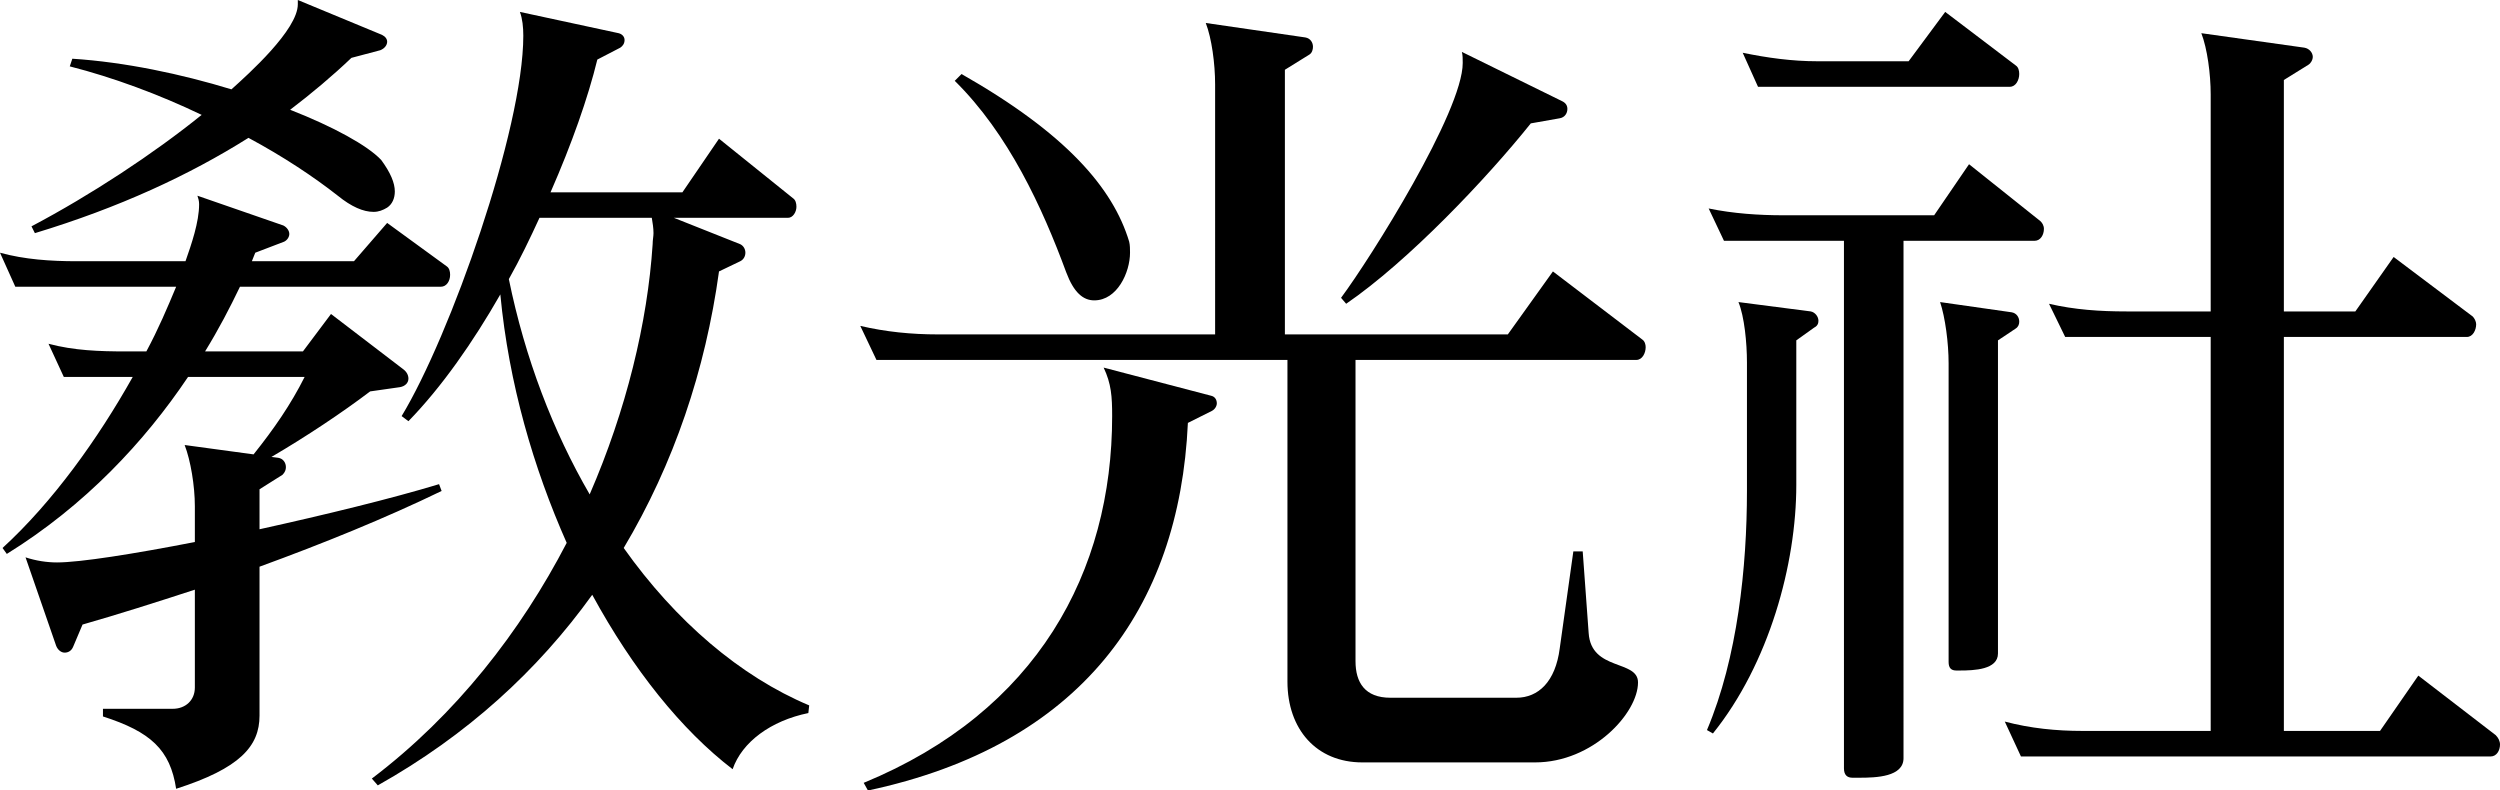
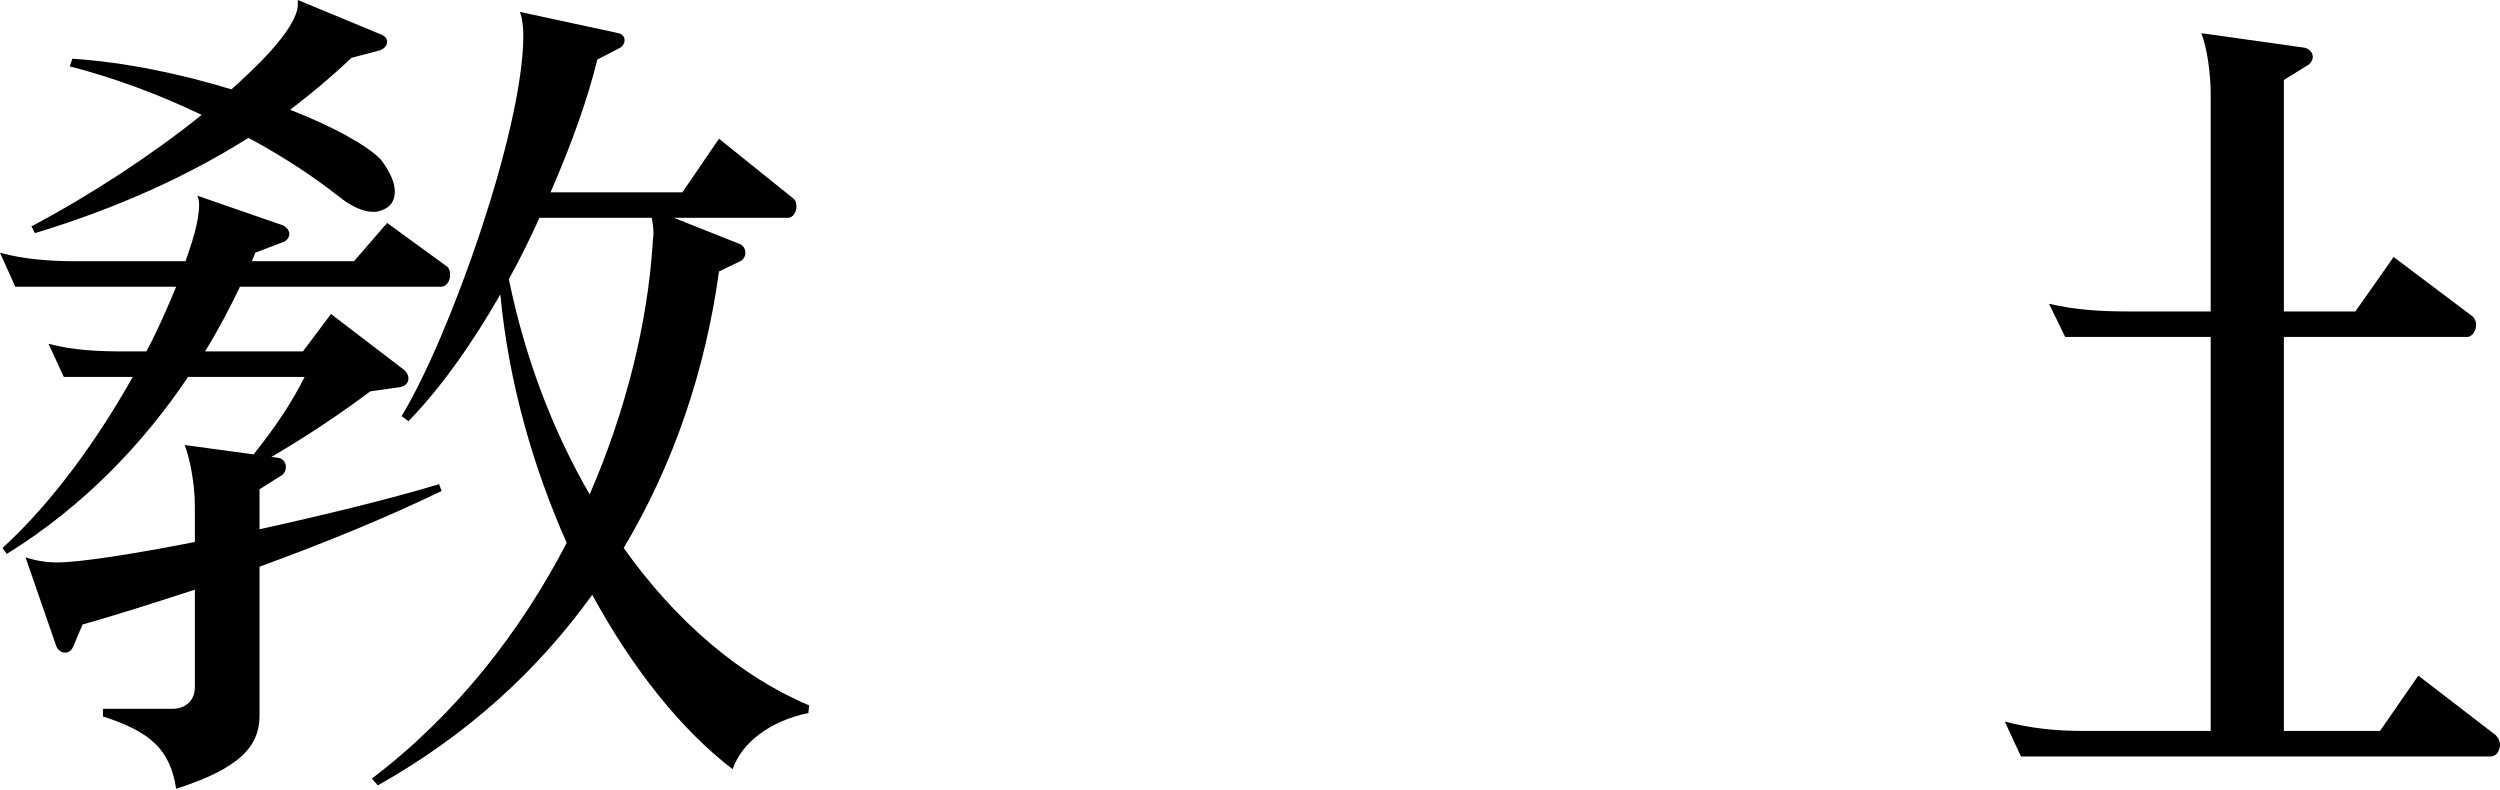
<svg xmlns="http://www.w3.org/2000/svg" id="_レイヤー_1" data-name="レイヤー 1" viewBox="0 0 632.521 200">
  <path d="M430.152,143.595l-.861-1.723m200.861,49.516h-118.837l-4.09-8.827c6.458,1.722,13.132,2.368,19.59,2.368h32.508V85.253h-36.813l-4.09-8.396c6.458,1.507,12.917,1.938,19.59,1.938h21.313V23.897c0-5.167-.861-11.625-2.368-15.501l26.05,3.66c1.292,.216,2.153,1.292,2.153,2.368,0,.646-.431,1.507-1.077,1.938l-6.243,3.875v58.558h18.084l9.688-13.778,20.022,15.07c.43,.431,.861,1.292,.861,1.938,0,1.507-.861,3.229-2.368,3.229h-46.286v99.677h24.327l9.688-13.994,19.591,15.071c.645,.645,1.077,1.507,1.077,2.367,0,1.508-.861,3.015-2.368,3.015Z" />
  <path d="M111.518,72.551H60.71c-2.583,5.383-5.382,10.765-8.827,16.362h24.758l7.104-9.472,18.299,13.993c.861,.645,1.292,1.507,1.292,2.368,0,1.077-.861,1.937-2.153,2.153l-7.535,1.076c-7.105,5.383-16.146,11.411-24.973,16.578l1.722,.215c1.292,.215,1.938,1.292,1.938,2.368,0,.645-.216,1.292-.861,1.937l-5.813,3.66v10.118c16.577-3.66,33.369-7.75,45.425-11.41l.646,1.723c-14.209,6.889-30.14,13.347-46.071,19.16v37.675c0,7.75-4.952,13.347-21.098,18.514-1.507-9.902-6.458-14.424-18.514-18.299v-1.938h17.653c3.229,0,5.597-2.152,5.597-5.382v-24.758c-9.903,3.23-19.376,6.243-28.417,8.827l-2.368,5.598c-.431,1.077-1.292,1.507-2.153,1.507s-1.722-.646-2.153-1.722l-7.75-22.39c2.583,.861,5.382,1.292,7.965,1.292,5.813,0,19.376-2.153,34.876-5.167v-9.042c0-5.168-1.077-11.626-2.583-15.501l17.438,2.368c5.167-6.458,9.472-12.702,12.917-19.591h-29.494c-10.979,16.362-26.049,32.508-45.856,44.779l-1.077-1.507c12.702-11.625,24.112-27.556,32.939-43.273H16.146l-3.875-8.395c6.458,1.722,12.917,1.937,19.591,1.937h5.167c3.014-5.597,5.382-11.195,7.535-16.362H3.875L0,63.94c6.243,1.723,12.917,2.153,19.376,2.153h27.556c1.507-4.305,3.445-9.903,3.445-14.424,0-.861-.216-1.508-.431-2.153l21.744,7.535c.861,.43,1.507,1.292,1.507,2.153,0,.645-.431,1.507-1.292,1.937l-7.32,2.798c-.215,.646-.646,1.508-.861,2.153h25.834l8.396-9.688,15.07,10.98c.646,.43,.861,1.292,.861,2.153,0,1.507-.861,3.014-2.368,3.014Zm-13.563-20.022c-1.077,.646-2.153,1.077-3.445,1.077-2.583,0-5.597-1.292-9.042-4.09-6.028-4.736-13.778-9.903-22.605-14.64-15.07,9.473-32.724,17.653-54.037,24.112l-.861-1.722c15.07-7.965,30.786-18.3,43.057-28.202-10.764-5.168-22.39-9.473-33.369-12.272l.646-1.938c13.348,.861,27.556,3.875,40.259,7.75,4.306-3.875,16.792-15.07,16.792-21.528V0l21.313,8.827c.861,.431,1.292,1.077,1.292,1.722,0,.861-.646,1.722-1.722,2.153l-7.32,1.938c-4.736,4.521-10.118,9.042-15.501,13.133,10.98,4.305,19.591,9.042,23.036,12.702,2.368,3.229,3.445,5.812,3.445,7.965,0,1.722-.646,3.23-1.938,4.09Zm106.566,127.879c-9.472,1.938-16.792,7.32-19.161,14.209-12.917-9.902-25.188-25.188-35.522-44.133-13.778,19.161-31.647,35.523-54.252,48.224l-1.507-1.723c21.313-16.146,37.675-37.244,49.3-59.633-8.396-18.945-14.639-40.258-16.792-62.863-6.889,12.055-14.854,23.466-23.251,32.077l-1.722-1.292c12.271-20.237,30.786-72.551,30.786-96.232,0-2.153-.216-4.306-.861-6.028l24.973,5.382c.861,.215,1.507,.861,1.507,1.722s-.431,1.507-1.077,1.938l-5.813,3.014c-2.368,9.688-6.459,21.313-11.841,33.585h33.369l9.257-13.563,18.73,15.07c.646,.431,.861,1.292,.861,2.153,0,1.292-.861,2.798-2.153,2.798h-28.848l16.792,6.674c.861,.43,1.292,1.292,1.292,2.152s-.43,1.723-1.292,2.153l-5.382,2.583c-3.445,24.973-11.41,48.655-24.112,69.968,13.132,18.515,29.494,32.508,46.932,39.828l-.215,1.937Zm-39.612-125.296h-28.418c-2.368,5.167-4.952,10.549-7.75,15.501,4.09,20.022,11.195,38.535,20.452,54.467,9.257-21.313,14.639-43.488,15.931-63.293,0-1.077,.215-1.938,.215-2.799,0-1.292-.215-2.583-.43-3.875Z" />
-   <path d="M414,91.066h-71.044v76.211c0,5.382,2.368,9.257,8.827,9.257h31.862c5.597,0,9.903-4.09,10.98-12.487l3.444-24.543h2.368l1.507,20.668c.646,9.688,12.487,6.674,12.487,12.487,0,7.75-11.41,20.237-26.049,20.237h-43.703c-11.626,0-18.945-8.396-18.945-20.452V91.066h-103.983l-4.091-8.612c6.458,1.507,12.917,2.153,19.591,2.153h70.183V21.313c0-5.167-.861-11.625-2.368-15.5l25.188,3.659c1.292,.216,1.938,1.292,1.938,2.368,0,.646-.215,1.507-.861,1.938l-6.243,3.875V84.607h56.405l11.41-15.931,22.605,17.223c.646,.43,.861,1.292,.861,1.937,0,1.508-.861,3.23-2.368,3.23Zm-107.427,12.917l-6.028,3.015c-2.153,47.147-27.341,81.593-80.947,93.003l-1.077-1.938c43.919-18.084,62.863-53.39,62.863-92.788,0-4.952-.216-8.18-2.153-12.271l27.126,7.104c1.076,.215,1.507,1.077,1.507,1.938,0,.645-.431,1.507-1.292,1.937Zm-29.709-27.987c-2.799,0-5.167-1.938-7.105-7.105-6.028-16.362-14.639-35.091-28.202-48.439l1.722-1.722c26.48,15.07,38.321,28.848,42.411,42.411,.215,.861,.215,1.938,.215,2.798,0,4.952-3.229,12.056-9.042,12.056Zm117.761-46.071l-7.32,1.292c-11.195,13.993-31.001,34.876-46.717,45.641l-1.292-1.507c7.535-10.119,30.786-47.148,30.786-59.419,0-1.077,0-1.938-.215-2.799l25.404,12.487c.861,.43,1.292,1.077,1.292,1.937,0,1.077-.646,2.153-1.938,2.368Z" />
-   <path d="M459,82.885l-4.521,3.229v36.598c0,20.022-6.889,45.21-21.098,62.863l-1.507-.861c7.751-18.3,10.119-41.335,10.119-60.495v-32.508c0-4.952-.646-11.626-2.153-15.286l18.299,2.368c1.077,.215,1.938,1.292,1.938,2.368,0,.646-.215,1.292-1.076,1.723Zm55.759-21.959h-33.154V191.819c0,4.736-6.889,4.952-11.195,4.952h-1.722c-1.292,0-2.153-.645-2.153-2.368V60.926h-30.355l-3.875-8.181c6.243,1.292,12.702,1.723,18.945,1.723h38.106l8.827-12.917,18.084,14.424c.431,.43,.861,1.077,.861,1.938,0,1.507-.861,3.014-2.368,3.014Zm-6.243-38.967h-63.724l-3.875-8.611c6.243,1.292,12.487,2.153,18.945,2.153h23.036l9.257-12.487,17.868,13.563c.646,.43,.861,1.292,.861,2.153,0,1.507-.861,3.229-2.368,3.229Zm1.507,61.142l-4.521,3.014v79.225c0,4.09-6.028,4.306-9.688,4.306h-.861c-1.292,0-1.938-.646-1.938-2.153V91.927c0-5.167-.861-11.626-2.153-15.501l18.084,2.583c1.292,.216,1.938,1.292,1.938,2.368,0,.646-.216,1.292-.861,1.723Z" />
</svg>